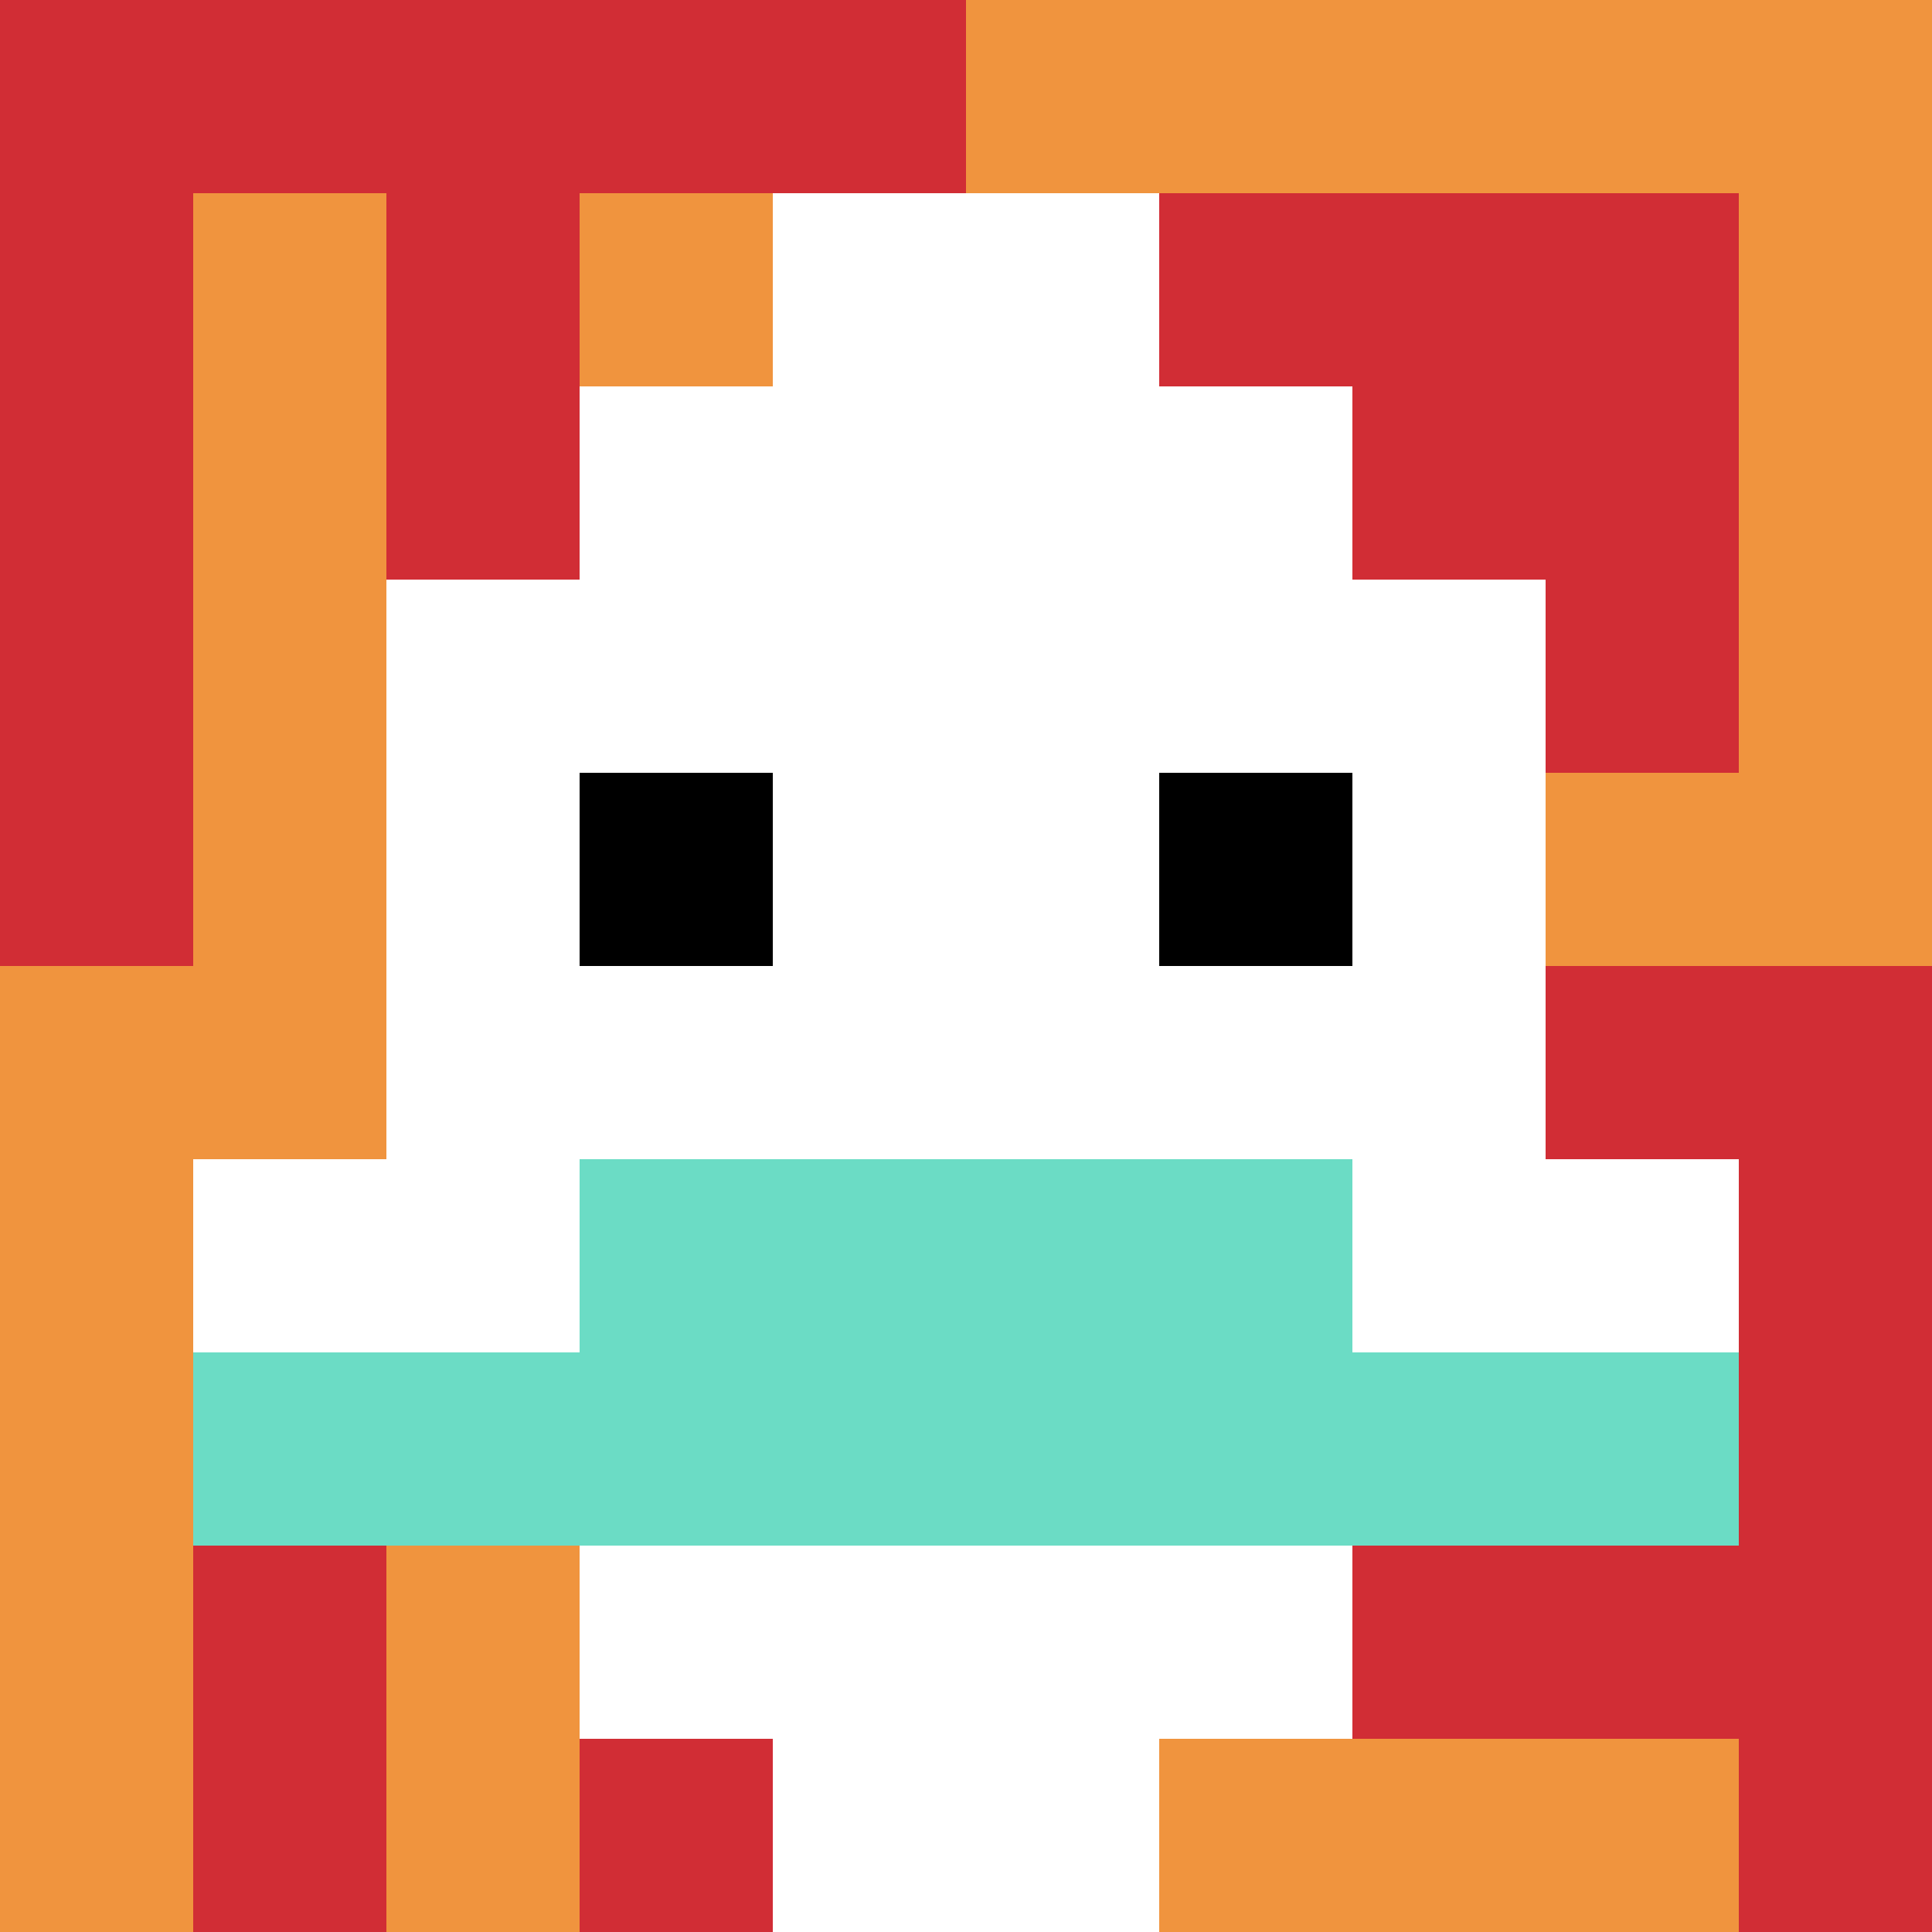
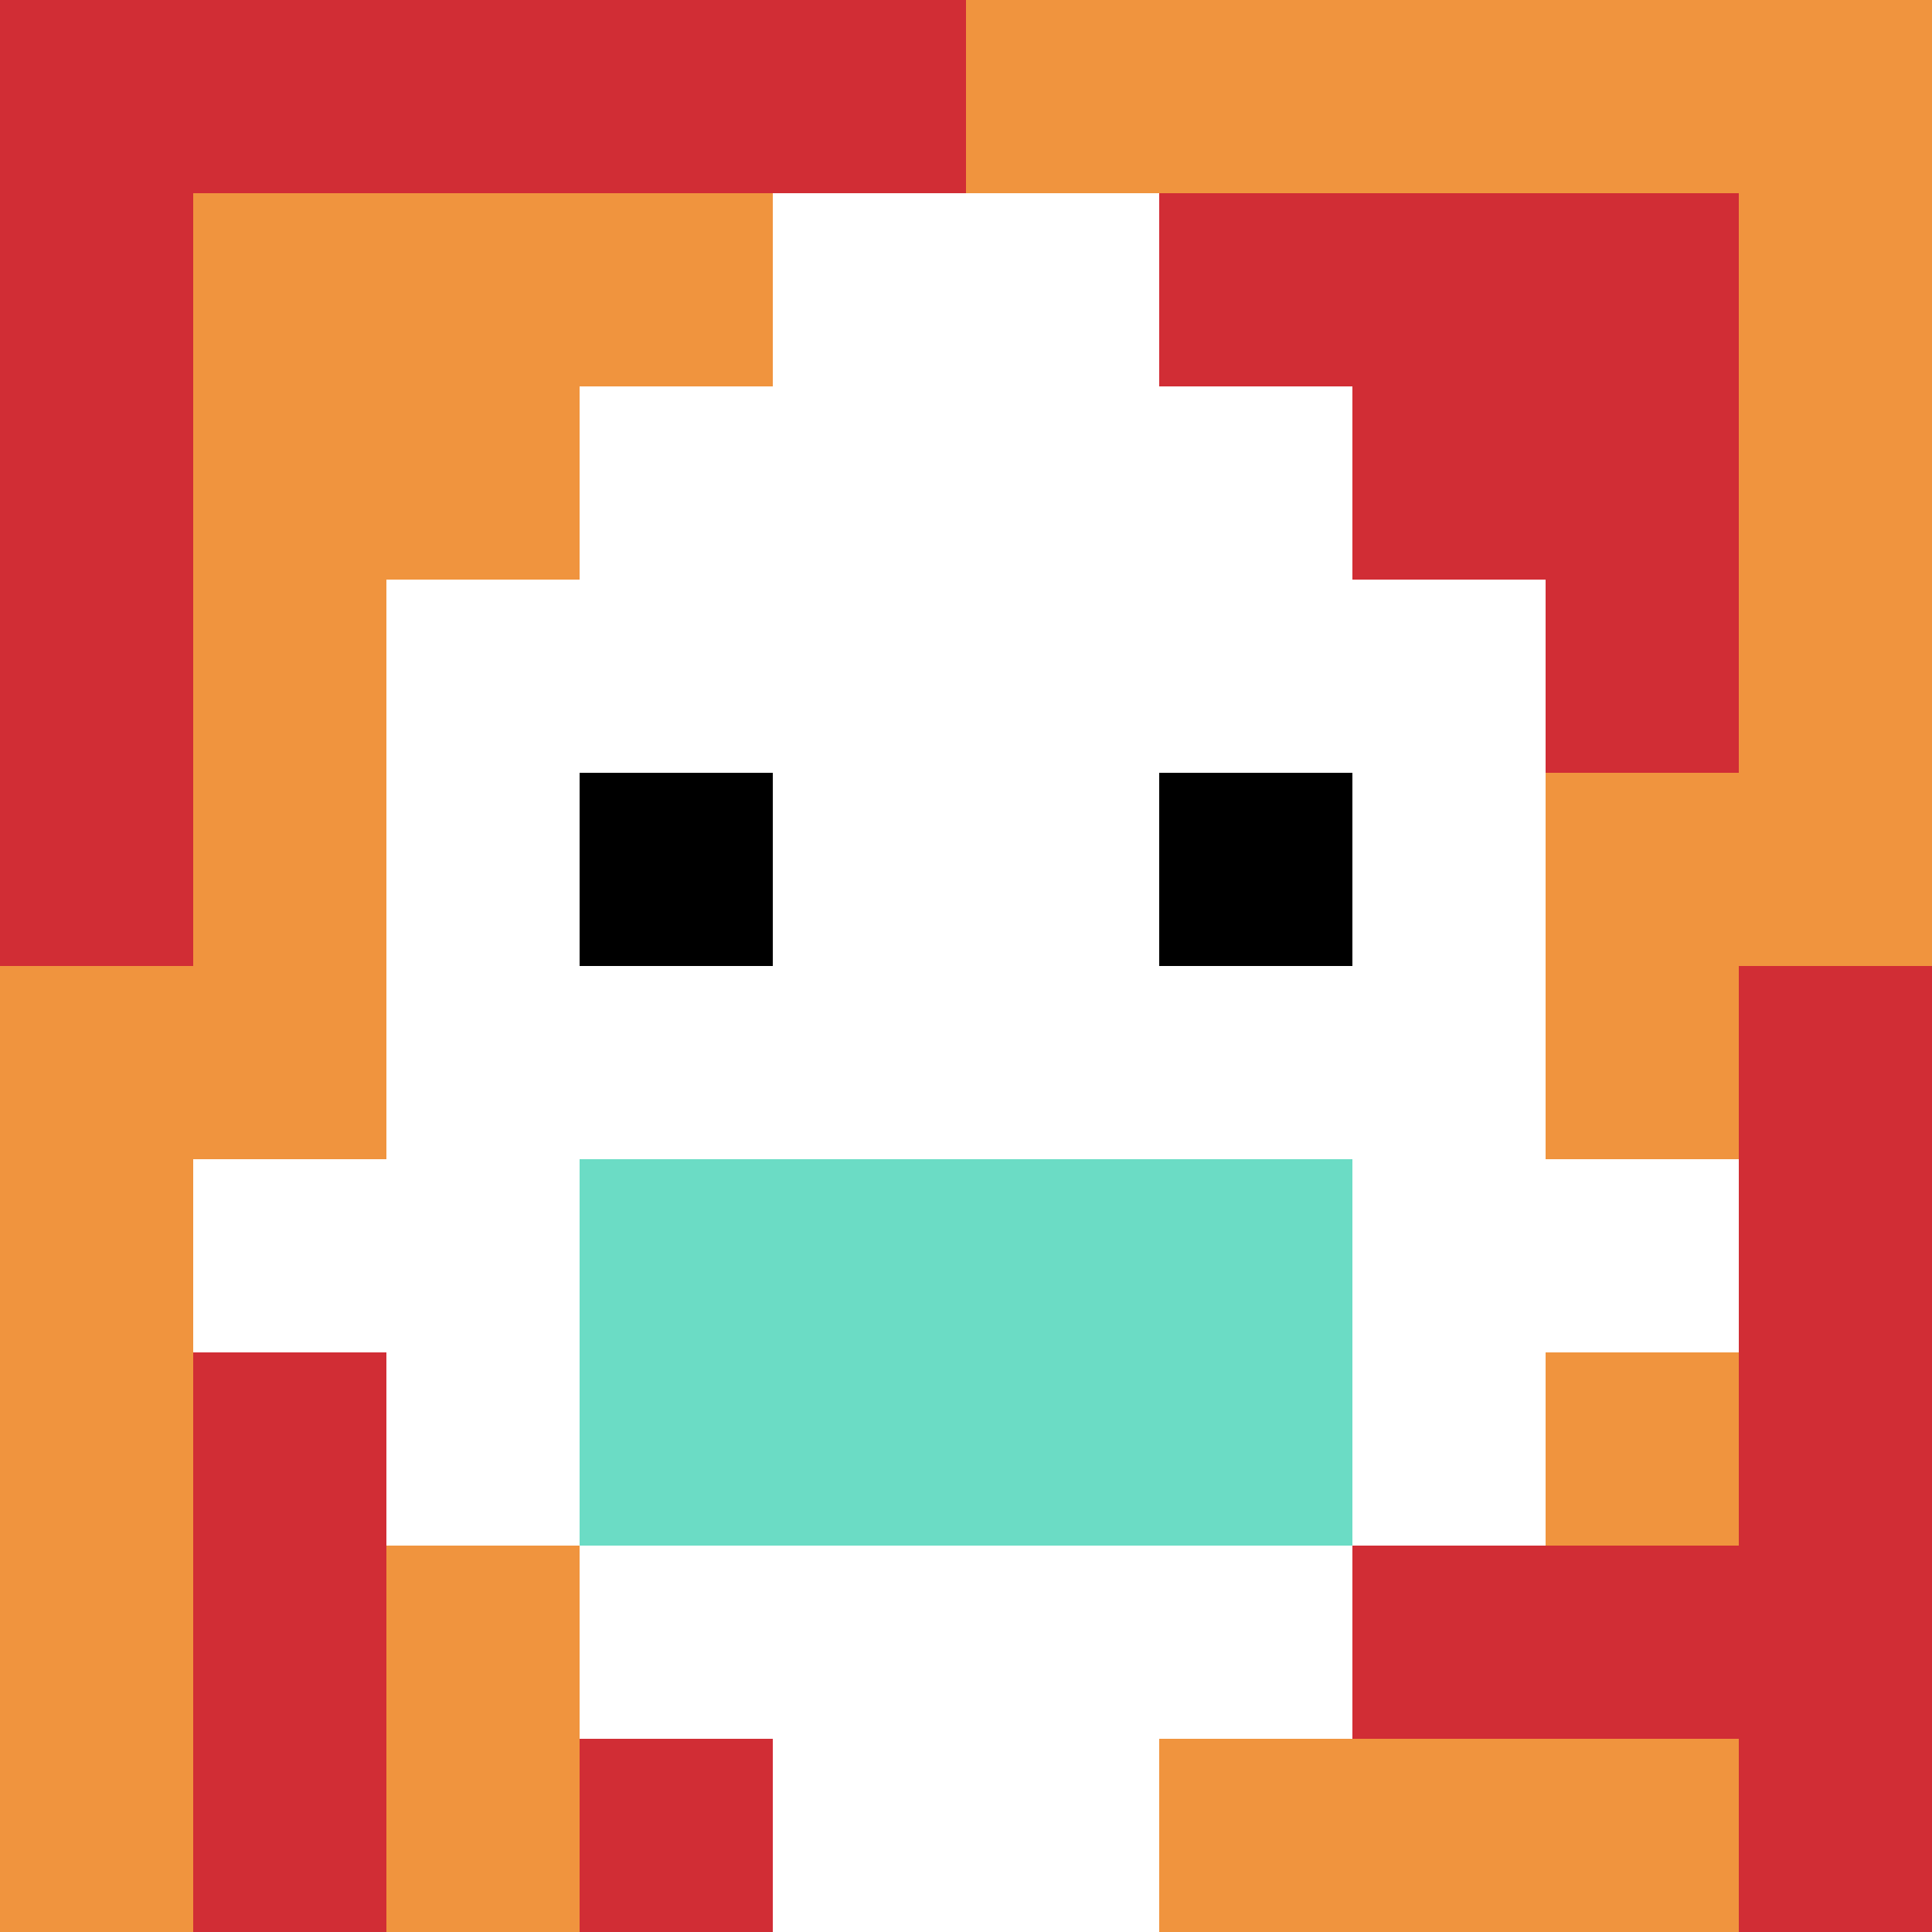
<svg xmlns="http://www.w3.org/2000/svg" version="1.1" width="805" height="805">
  <title>'goose-pfp-421206' by Dmitri Cherniak</title>
  <desc>seed=421206
backgroundColor=#ffffff
padding=20
innerPadding=0
timeout=500
dimension=1
border=false
Save=function(){return n.handleSave()}
frame=176

Rendered at Sun Sep 15 2024 19:58:23 GMT+0800 (中国标准时间)
Generated in &lt;1ms
</desc>
  <defs />
  <rect width="100%" height="100%" fill="#ffffff" />
  <g>
    <g id="0-0">
      <rect x="0" y="0" height="805" width="805" fill="#F0943E" />
      <g>
        <rect id="0-0-0-0-5-1" x="0" y="0" width="402.5" height="80.5" fill="#D12D35" />
        <rect id="0-0-0-0-1-5" x="0" y="0" width="80.5" height="402.5" fill="#D12D35" />
-         <rect id="0-0-2-0-1-5" x="161" y="0" width="80.5" height="402.5" fill="#D12D35" />
-         <rect id="0-0-4-0-1-5" x="322" y="0" width="80.5" height="402.5" fill="#D12D35" />
        <rect id="0-0-6-1-3-3" x="483" y="80.5" width="241.5" height="241.5" fill="#D12D35" />
        <rect id="0-0-1-6-1-4" x="80.5" y="483" width="80.5" height="322" fill="#D12D35" />
        <rect id="0-0-3-6-1-4" x="241.5" y="483" width="80.5" height="322" fill="#D12D35" />
-         <rect id="0-0-5-5-5-1" x="402.5" y="402.5" width="402.5" height="80.5" fill="#D12D35" />
        <rect id="0-0-5-8-5-1" x="402.5" y="644" width="402.5" height="80.5" fill="#D12D35" />
        <rect id="0-0-5-5-1-5" x="402.5" y="402.5" width="80.5" height="402.5" fill="#D12D35" />
        <rect id="0-0-9-5-1-5" x="724.5" y="402.5" width="80.5" height="402.5" fill="#D12D35" />
      </g>
      <g>
        <rect id="0-0-3-2-4-7" x="241.5" y="161" width="322" height="563.5" fill="#ffffff" />
        <rect id="0-0-2-3-6-5" x="161" y="241.5" width="483" height="402.5" fill="#ffffff" />
        <rect id="0-0-4-8-2-2" x="322" y="644" width="161" height="161" fill="#ffffff" />
        <rect id="0-0-1-6-8-1" x="80.5" y="483" width="644" height="80.5" fill="#ffffff" />
-         <rect id="0-0-1-7-8-1" x="80.5" y="563.5" width="644" height="80.5" fill="#6BDCC5" />
        <rect id="0-0-3-6-4-2" x="241.5" y="483" width="322" height="161" fill="#6BDCC5" />
        <rect id="0-0-3-4-1-1" x="241.5" y="322" width="80.5" height="80.5" fill="#000000" />
        <rect id="0-0-6-4-1-1" x="483" y="322" width="80.5" height="80.5" fill="#000000" />
        <rect id="0-0-4-1-2-2" x="322" y="80.5" width="161" height="161" fill="#ffffff" />
      </g>
-       <rect x="0" y="0" stroke="white" stroke-width="0" height="805" width="805" fill="none" />
    </g>
  </g>
</svg>